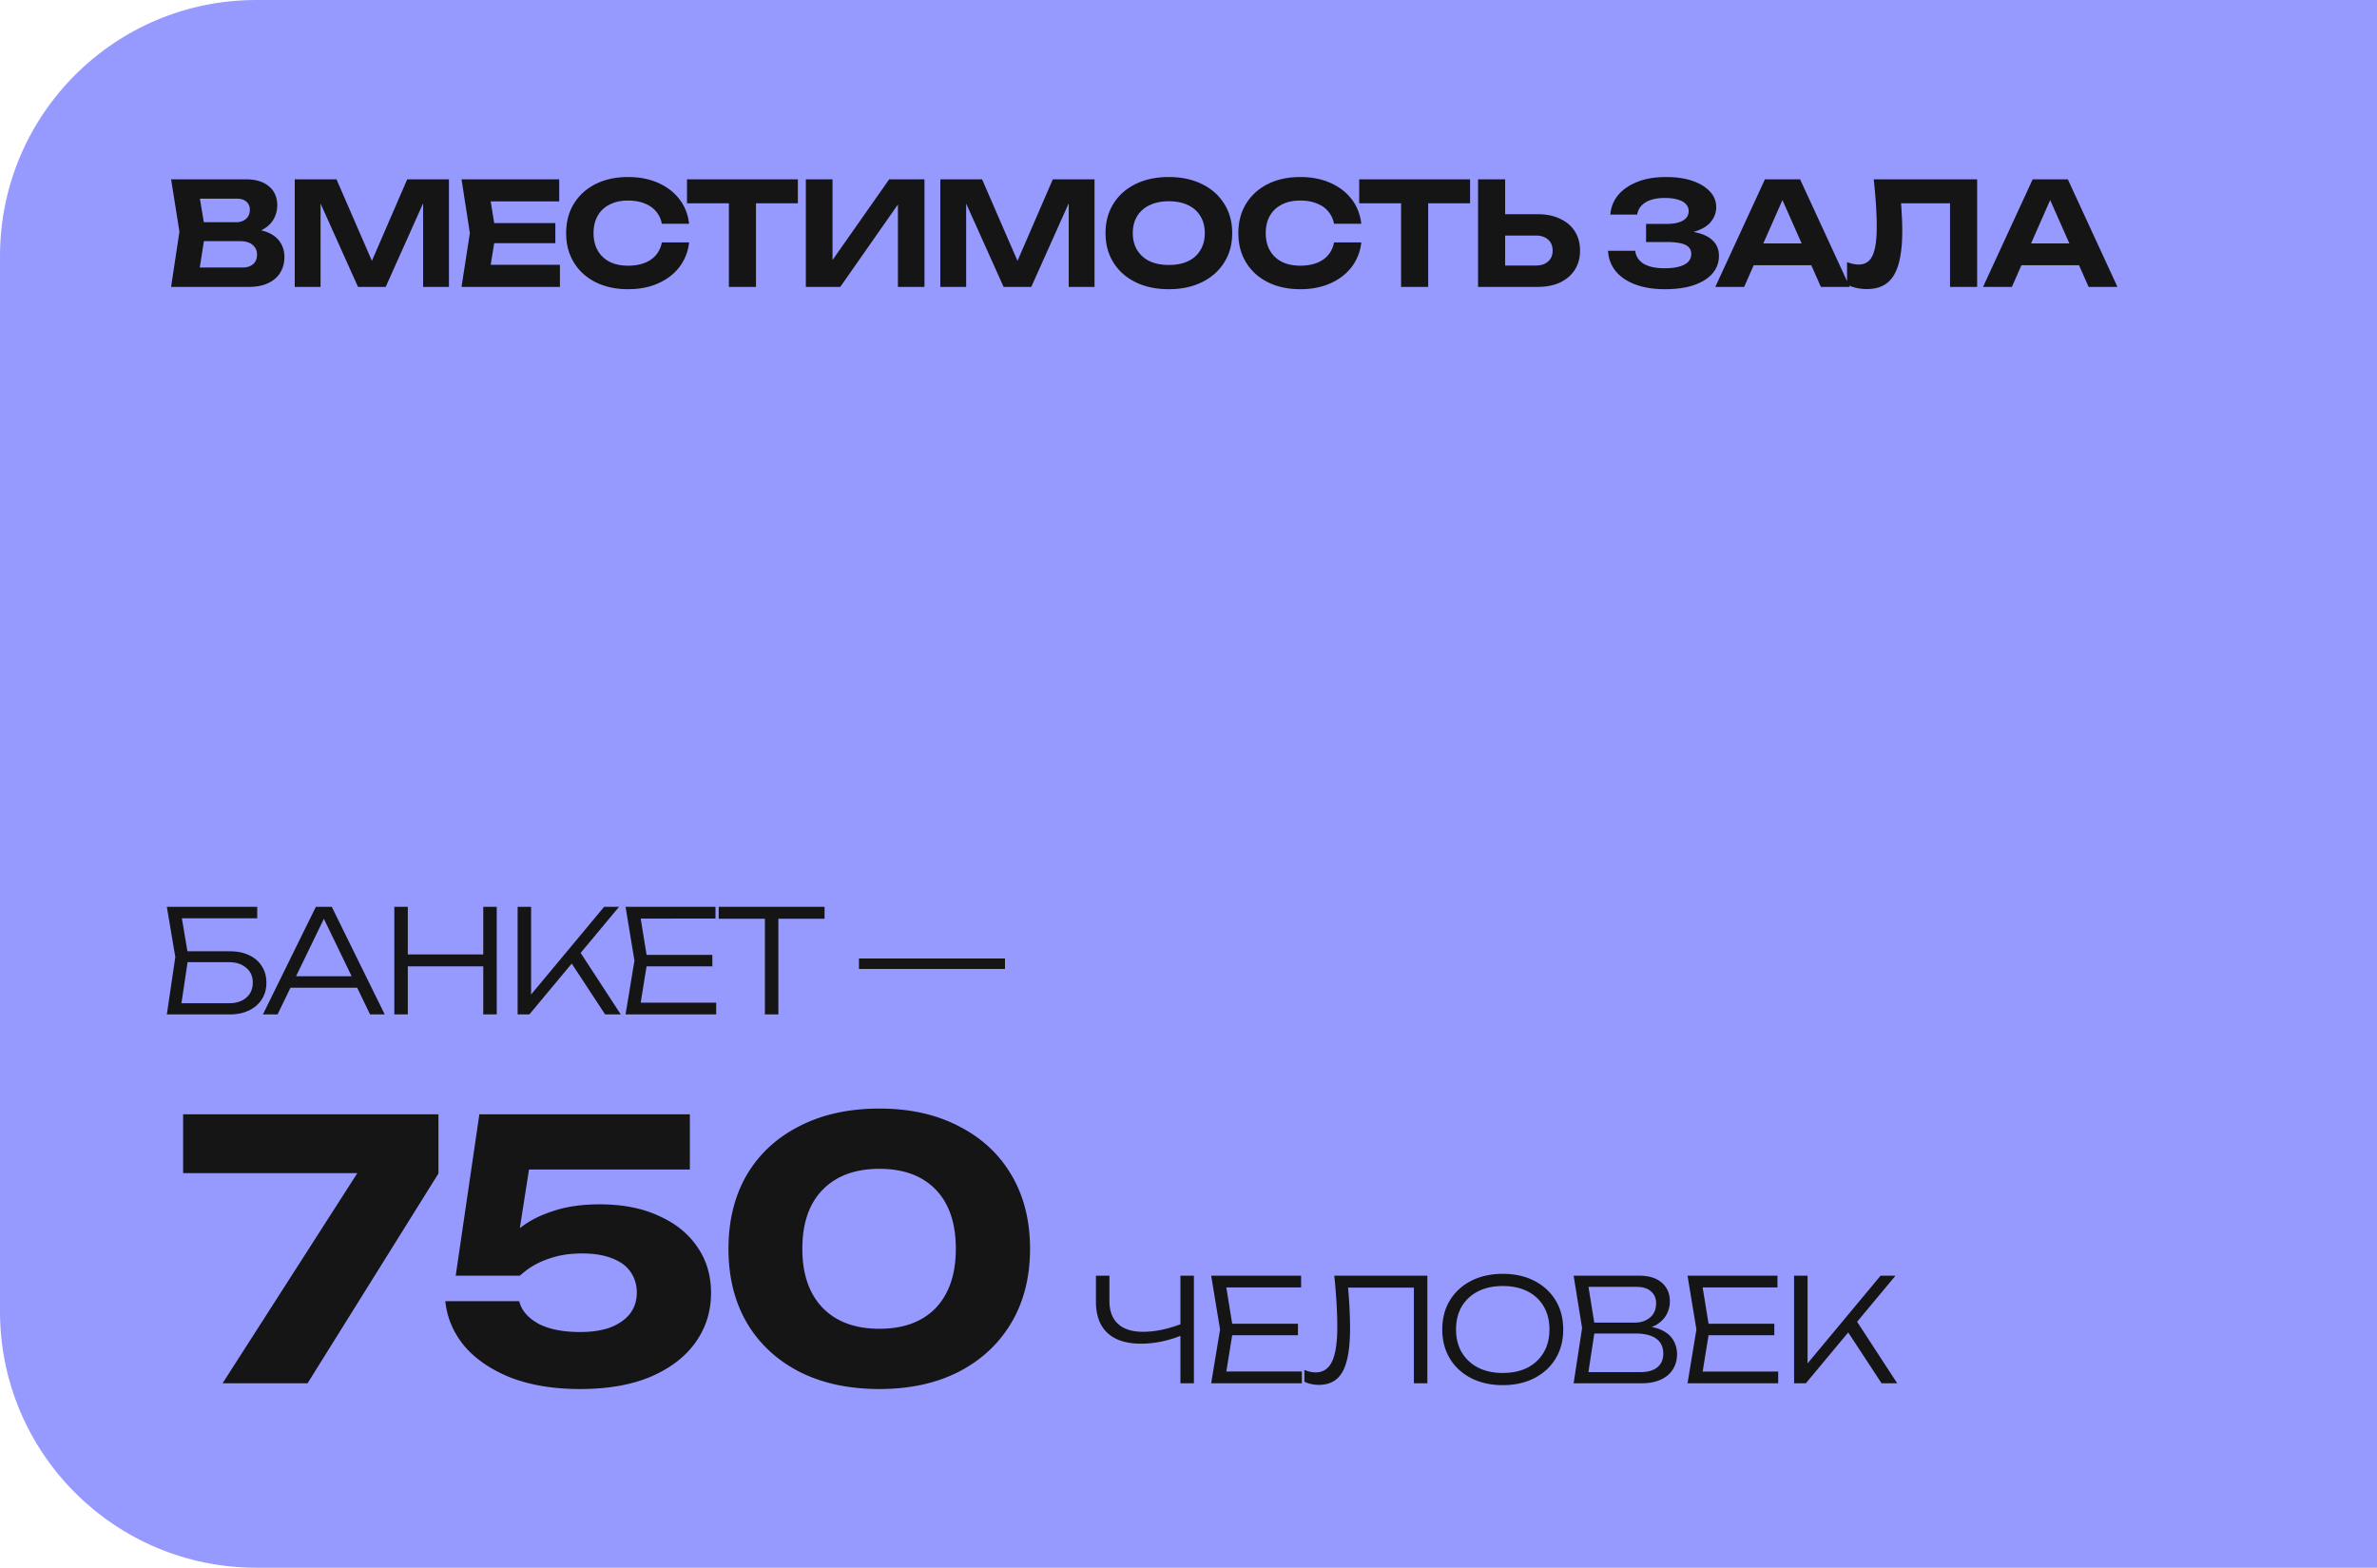
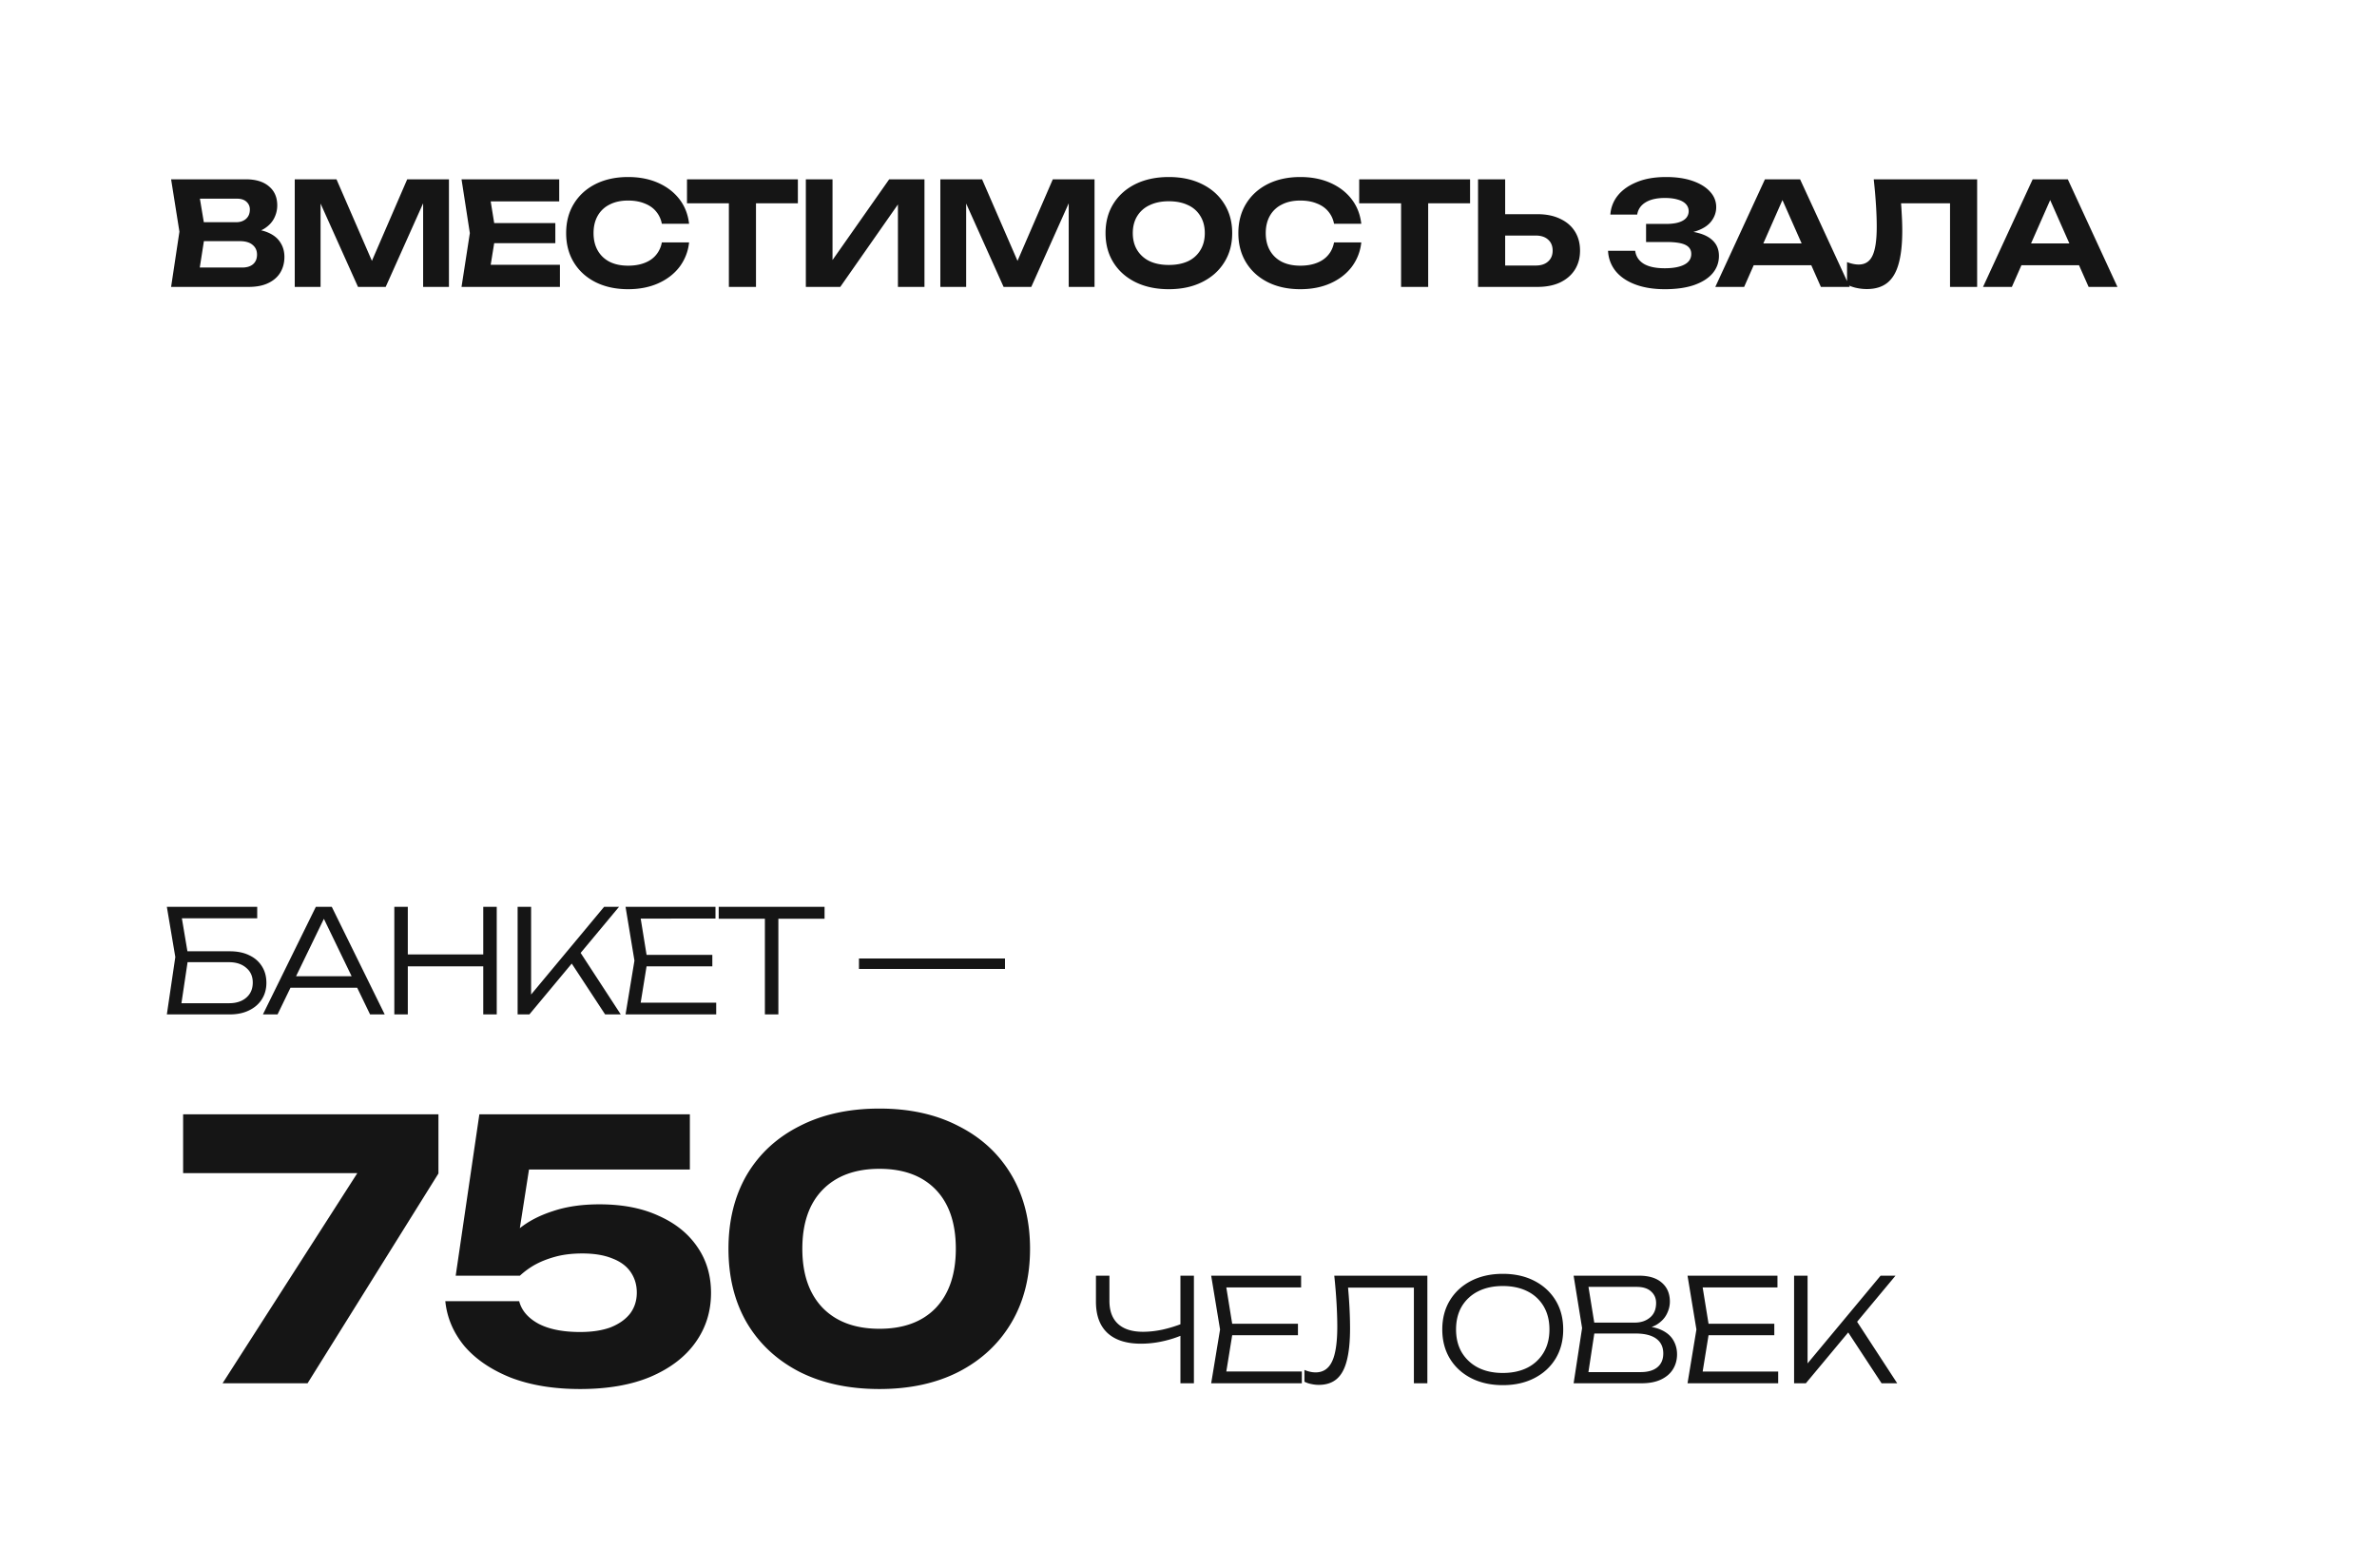
<svg xmlns="http://www.w3.org/2000/svg" width="232" height="153" fill="none">
-   <path fill="#969AFF" d="M0 25C0 11.193 11.193 0 25 0h207v153H25c-13.807 0-25-11.193-25-25V25Z" />
  <path fill="#151515" d="m23.952 22.848.224-.518c.821.019 1.493.145 2.016.378.532.233.924.555 1.176.966.261.401.392.868.392 1.4 0 .56-.13 1.064-.392 1.512-.261.439-.653.784-1.176 1.036-.513.252-1.157.378-1.932.378H16.7l.812-5.39-.812-5.11h7.294c.97 0 1.722.229 2.254.686.541.448.812 1.069.812 1.862 0 .439-.103.859-.308 1.26-.205.401-.532.742-.98 1.022-.448.27-1.055.443-1.82.518Zm-4.648 4.508-1.008-1.246h5.334c.457 0 .812-.107 1.064-.322.261-.224.392-.537.392-.938 0-.401-.145-.719-.434-.952-.28-.243-.7-.364-1.26-.364h-4.368v-1.848h4.032c.383 0 .7-.107.952-.322.252-.224.378-.527.378-.91a.977.977 0 0 0-.322-.756c-.215-.205-.527-.308-.938-.308H18.31l.994-1.246.742 4.466-.742 4.746ZM43.818 17.5V28h-2.52v-9.576l.616.042L37.644 28h-2.702l-4.27-9.506.616-.056V28h-2.52V17.5h4.074l3.99 9.184h-1.064l3.976-9.184h4.074Zm10.384 4.27v1.96H46.6v-1.96h7.602Zm-5.81.98-.7 4.34-1.106-1.246h8.064V28h-9.604l.812-5.25-.812-5.25h9.534v2.156h-7.994l1.106-1.246.7 4.34Zm18.864.91a4.782 4.782 0 0 1-.938 2.394c-.523.681-1.214 1.213-2.072 1.596-.859.383-1.839.574-2.94.574-1.204 0-2.264-.229-3.178-.686-.906-.457-1.61-1.097-2.114-1.918-.504-.821-.756-1.778-.756-2.87s.252-2.049.756-2.87c.504-.821 1.208-1.46 2.114-1.918.914-.457 1.974-.686 3.178-.686 1.101 0 2.081.191 2.94.574.858.383 1.549.915 2.072 1.596.522.681.835 1.48.938 2.394h-2.66a2.592 2.592 0 0 0-.574-1.218c-.28-.336-.654-.593-1.12-.77-.458-.187-.99-.28-1.596-.28-.7 0-1.302.13-1.806.392a2.684 2.684 0 0 0-1.162 1.092c-.271.476-.406 1.04-.406 1.694 0 .653.135 1.218.406 1.694.27.476.658.845 1.162 1.106.504.252 1.106.378 1.806.378.606 0 1.138-.089 1.596-.266.466-.177.84-.434 1.12-.77a2.6 2.6 0 0 0 .574-1.232h2.66Zm3.884-4.998h2.646V28H71.14v-9.338ZM67.052 17.5h10.822v2.338H67.052V17.5Zm11.6 10.5V17.5h2.604v9.128l-.77-.154 6.3-8.974h3.444V28h-2.59v-9.282l.756.154L82.012 28h-3.36Zm28.177-10.5V28h-2.52v-9.576l.616.042-4.27 9.534h-2.702l-4.27-9.506.616-.056V28h-2.52V17.5h4.074l3.99 9.184H98.78l3.976-9.184h4.074Zm7.248 10.724c-1.232 0-2.315-.229-3.248-.686-.924-.457-1.643-1.097-2.156-1.918-.513-.821-.77-1.778-.77-2.87s.257-2.049.77-2.87c.513-.821 1.232-1.46 2.156-1.918.933-.457 2.016-.686 3.248-.686 1.232 0 2.31.229 3.234.686.933.457 1.657 1.097 2.17 1.918.523.821.784 1.778.784 2.87s-.261 2.049-.784 2.87c-.513.821-1.237 1.46-2.17 1.918-.924.457-2.002.686-3.234.686Zm0-2.366c.728 0 1.353-.121 1.876-.364a2.763 2.763 0 0 0 1.204-1.078c.289-.467.434-1.022.434-1.666 0-.644-.145-1.2-.434-1.666a2.679 2.679 0 0 0-1.204-1.064c-.523-.252-1.148-.378-1.876-.378-.719 0-1.339.126-1.862.378a2.762 2.762 0 0 0-1.218 1.064c-.289.467-.434 1.022-.434 1.666 0 .644.145 1.2.434 1.666a2.85 2.85 0 0 0 1.218 1.078c.523.243 1.143.364 1.862.364Zm18.787-2.198a4.773 4.773 0 0 1-.938 2.394c-.522.681-1.213 1.213-2.072 1.596-.858.383-1.838.574-2.94.574-1.204 0-2.263-.229-3.178-.686-.905-.457-1.61-1.097-2.114-1.918-.504-.821-.756-1.778-.756-2.87s.252-2.049.756-2.87c.504-.821 1.209-1.46 2.114-1.918.915-.457 1.974-.686 3.178-.686 1.102 0 2.082.191 2.94.574.859.383 1.55.915 2.072 1.596.523.681.836 1.48.938 2.394h-2.66a2.584 2.584 0 0 0-.574-1.218c-.28-.336-.653-.593-1.12-.77-.457-.187-.989-.28-1.596-.28-.7 0-1.302.13-1.806.392a2.686 2.686 0 0 0-1.162 1.092c-.27.476-.406 1.04-.406 1.694 0 .653.136 1.218.406 1.694.271.476.658.845 1.162 1.106.504.252 1.106.378 1.806.378.607 0 1.139-.089 1.596-.266.467-.177.84-.434 1.12-.77.29-.336.481-.747.574-1.232h2.66Zm3.884-4.998h2.646V28h-2.646v-9.338ZM132.66 17.5h10.822v2.338H132.66V17.5ZM144.261 28V17.5h2.646v9.59l-1.19-1.176h4.172c.513 0 .914-.13 1.204-.392.298-.261.448-.616.448-1.064 0-.457-.15-.817-.448-1.078-.29-.261-.691-.392-1.204-.392h-4.41v-2.086h4.564c.868 0 1.61.15 2.226.448.625.29 1.106.7 1.442 1.232.336.532.504 1.157.504 1.876 0 .71-.168 1.33-.504 1.862-.336.532-.817.947-1.442 1.246-.616.29-1.358.434-2.226.434h-5.782Zm18.219.224c-1.092 0-2.049-.154-2.87-.462-.821-.308-1.461-.742-1.918-1.302a3.357 3.357 0 0 1-.742-1.988h2.646c.075.55.355.975.84 1.274.485.29 1.167.434 2.044.434.821 0 1.456-.117 1.904-.35.457-.233.686-.583.686-1.05 0-.401-.191-.695-.574-.882-.383-.187-1.003-.28-1.862-.28h-1.974v-1.764h1.932c.513 0 .933-.051 1.26-.154.327-.103.569-.247.728-.434a1 1 0 0 0 .238-.644.996.996 0 0 0-.28-.714c-.187-.196-.453-.34-.798-.434-.345-.103-.761-.154-1.246-.154-.793 0-1.423.145-1.89.434-.457.28-.728.677-.812 1.19h-2.618a3.319 3.319 0 0 1 .714-1.848c.439-.55 1.055-.99 1.848-1.316.793-.336 1.755-.504 2.884-.504.989 0 1.848.126 2.576.378s1.293.597 1.694 1.036c.411.439.616.947.616 1.526 0 .476-.145.915-.434 1.316-.28.401-.723.719-1.33.952-.597.233-1.372.345-2.324.336v-.28c.905-.047 1.68.019 2.324.196.653.168 1.153.439 1.498.812.355.373.532.85.532 1.428 0 .635-.205 1.2-.616 1.694-.411.485-1.013.868-1.806 1.148-.784.27-1.741.406-2.87.406Zm7.808-2.338v-2.128h7.252v2.128h-7.252Zm5.404-8.386 4.844 10.5h-2.814l-4.158-9.394h.812L170.232 28h-2.814l4.844-10.5h3.43Zm7.187 0h10.094V28h-2.646v-9.352l1.19 1.19h-7.168l1.12-.882c.065.653.112 1.279.14 1.876.037.588.056 1.148.056 1.68 0 1.335-.121 2.422-.364 3.262-.233.83-.607 1.447-1.12 1.848-.504.392-1.162.588-1.974.588-.345 0-.686-.037-1.022-.112a3.743 3.743 0 0 1-.91-.322v-2.198c.411.159.789.238 1.134.238.625 0 1.073-.285 1.344-.854.28-.579.42-1.521.42-2.828 0-.616-.023-1.307-.07-2.072a52.415 52.415 0 0 0-.224-2.562Zm13.54 8.386v-2.128h7.252v2.128h-7.252Zm5.404-8.386 4.844 10.5h-2.814l-4.158-9.394h.812L196.363 28h-2.814l4.844-10.5h3.43ZM21.723 135l14.455-22.54v2.03H17.873v-5.74h24.92v5.775L30.018 135h-8.295Zm25.064-26.25h20.545v5.39h-18.41l2.905-1.26-1.47 9.415-1.785.035c.513-.887 1.213-1.692 2.1-2.415.887-.723 1.983-1.295 3.29-1.715 1.307-.443 2.823-.665 4.55-.665 2.24 0 4.165.373 5.775 1.12 1.633.723 2.893 1.738 3.78 3.045.887 1.283 1.33 2.777 1.33 4.48 0 1.82-.513 3.442-1.54 4.865-1.003 1.4-2.462 2.508-4.375 3.325-1.89.793-4.177 1.19-6.86 1.19-2.59 0-4.853-.373-6.79-1.12-1.913-.77-3.418-1.797-4.515-3.08-1.073-1.307-1.692-2.765-1.855-4.375h7.21c.233.91.863 1.645 1.89 2.205 1.027.537 2.38.805 4.06.805 1.167 0 2.158-.152 2.975-.455.817-.327 1.447-.77 1.89-1.33.443-.583.665-1.272.665-2.065 0-.747-.198-1.412-.595-1.995-.397-.583-.992-1.027-1.785-1.33-.793-.327-1.773-.49-2.94-.49-.98 0-1.855.105-2.625.315-.77.21-1.447.478-2.03.805a7.898 7.898 0 0 0-1.435 1.05h-6.265l2.31-15.75Zm39.048 26.81c-2.987 0-5.589-.56-7.805-1.68-2.217-1.143-3.932-2.742-5.145-4.795-1.19-2.053-1.785-4.457-1.785-7.21s.595-5.157 1.785-7.21c1.213-2.053 2.928-3.64 5.144-4.76 2.217-1.143 4.819-1.715 7.806-1.715 2.963 0 5.541.572 7.735 1.715 2.216 1.12 3.931 2.707 5.145 4.76 1.213 2.053 1.819 4.457 1.819 7.21s-.606 5.157-1.82 7.21c-1.213 2.053-2.928 3.652-5.144 4.795-2.194 1.12-4.772 1.68-7.735 1.68Zm0-5.88c2.356 0 4.188-.677 5.495-2.03 1.306-1.377 1.96-3.302 1.96-5.775 0-2.497-.654-4.422-1.96-5.775-1.307-1.353-3.139-2.03-5.495-2.03-2.357 0-4.2.677-5.53 2.03-1.33 1.353-1.996 3.278-1.996 5.775 0 2.473.666 4.398 1.996 5.775 1.33 1.353 3.173 2.03 5.53 2.03ZM111.362 131.136c-1.428 0-2.52-.35-3.276-1.05-.747-.7-1.12-1.717-1.12-3.052V124.5h1.316v2.45c0 .989.28 1.741.84 2.254.56.513 1.372.77 2.436.77.607 0 1.241-.07 1.904-.21a12.843 12.843 0 0 0 1.988-.616l.098 1.078c-.644.289-1.33.513-2.058.672a9.83 9.83 0 0 1-2.128.238Zm3.85 3.864v-10.5h1.316V135h-1.316Zm11.471-5.81v1.12h-7.154v-1.12h7.154Zm-6.328.56-.798 4.928-.7-.826h8.204V135h-8.848l.868-5.25-.868-5.25h8.778v1.148h-8.134l.7-.826.798 4.928Zm9.873-5.25h9.086V135h-1.316v-9.926l.602.588h-7.616l.546-.448c.084.849.144 1.643.182 2.38.037.737.056 1.423.056 2.058 0 1.288-.108 2.338-.322 3.15-.206.803-.532 1.395-.98 1.778-.448.383-1.032.574-1.75.574-.252 0-.5-.028-.742-.084a2.374 2.374 0 0 1-.658-.224v-1.148c.382.159.746.238 1.092.238.728 0 1.26-.35 1.596-1.05.345-.709.518-1.853.518-3.43 0-.644-.024-1.386-.07-2.226a55.72 55.72 0 0 0-.224-2.73Zm16.45 10.682c-1.166 0-2.198-.229-3.094-.686-.886-.457-1.577-1.092-2.072-1.904-.494-.821-.742-1.769-.742-2.842 0-1.083.248-2.03.742-2.842.495-.812 1.186-1.447 2.072-1.904.896-.457 1.928-.686 3.094-.686 1.167 0 2.194.229 3.08.686.887.457 1.578 1.092 2.072 1.904.495.812.742 1.759.742 2.842 0 1.073-.247 2.021-.742 2.842-.494.812-1.185 1.447-2.072 1.904-.886.457-1.913.686-3.08.686Zm0-1.19c.924 0 1.727-.173 2.408-.518a3.85 3.85 0 0 0 1.582-1.484c.374-.635.56-1.381.56-2.24 0-.868-.186-1.619-.56-2.254a3.756 3.756 0 0 0-1.582-1.47c-.681-.345-1.484-.518-2.408-.518-.924 0-1.726.173-2.408.518a3.857 3.857 0 0 0-1.596 1.47c-.373.635-.56 1.386-.56 2.254 0 .859.187 1.605.56 2.24a3.957 3.957 0 0 0 1.596 1.484c.682.345 1.484.518 2.408.518Zm13.281-4.242.154-.336c.849.009 1.535.14 2.058.392.522.243.905.574 1.148.994.242.411.364.868.364 1.372 0 .551-.136 1.041-.406 1.47-.262.42-.649.751-1.162.994-.514.243-1.148.364-1.904.364h-6.622l.826-5.39-.826-5.11h6.384c.97 0 1.712.229 2.226.686.522.448.784 1.064.784 1.848 0 .411-.103.817-.308 1.218-.196.392-.514.728-.952 1.008-.439.271-1.027.434-1.764.49Zm-5.026 4.816-.504-.658h5.712c.69 0 1.227-.154 1.61-.462.392-.317.588-.77.588-1.358 0-.625-.229-1.106-.686-1.442-.458-.336-1.134-.504-2.03-.504h-4.536v-1.064h4.466c.597 0 1.092-.163 1.484-.49.401-.327.602-.803.602-1.428 0-.457-.164-.831-.49-1.12-.318-.299-.789-.448-1.414-.448h-5.306l.504-.658.756 4.676-.756 4.956Zm18.243-5.376v1.12h-7.154v-1.12h7.154Zm-6.328.56-.798 4.928-.7-.826h8.204V135h-8.848l.868-5.25-.868-5.25h8.778v1.148h-8.134l.7-.826.798 4.928Zm8.259 5.25v-10.5h1.316v9.324l-.462-.21 7.588-9.114h1.456l-8.75 10.5h-1.148Zm4.984-5.418.882-1.022 4.2 6.44h-1.526l-3.556-5.418ZM17.573 92.84h4.858c.737 0 1.372.13 1.904.392.532.252.943.611 1.232 1.078.29.457.434.994.434 1.61 0 .607-.15 1.143-.448 1.61-.29.457-.705.817-1.246 1.078-.532.261-1.153.392-1.862.392h-6.16l.826-5.6-.826-4.9h8.82v1.12h-7.966l.504-.644.742 4.41-.77 5.152-.504-.63h5.25c.7 0 1.26-.182 1.68-.546.42-.364.63-.854.63-1.47 0-.607-.215-1.087-.644-1.442-.42-.364-.98-.546-1.68-.546h-4.774V92.84Zm10.287 3.556v-1.12h7.392v1.12H27.86Zm4.522-7.896L37.548 99H36.12l-4.858-10.052h.7L27.09 99h-1.428l5.166-10.5h1.554Zm6.105 0h1.316V99h-1.316V88.5Zm8.68 0h1.316V99h-1.316V88.5Zm-8.008 4.648h8.722v1.162H39.16v-1.162ZM50.521 99V88.5h1.316v9.324l-.462-.21 7.588-9.114h1.456L51.669 99H50.52Zm4.984-5.418.882-1.022 4.2 6.44H59.06l-3.556-5.418Zm14.02-.392v1.12h-7.154v-1.12h7.154Zm-6.328.56-.798 4.928-.7-.826h8.204V99h-8.848l.868-5.25-.868-5.25h8.778v1.148H61.7l.7-.826.798 4.928Zm11.458-4.62h1.316V99h-1.316v-9.87Zm-4.508-.63h10.332v1.162H70.147V88.5Zm13.69 5.04h7.196v1.022h-7.196V93.54Zm7.056 0h7.196v1.022h-7.196V93.54Z" />
</svg>